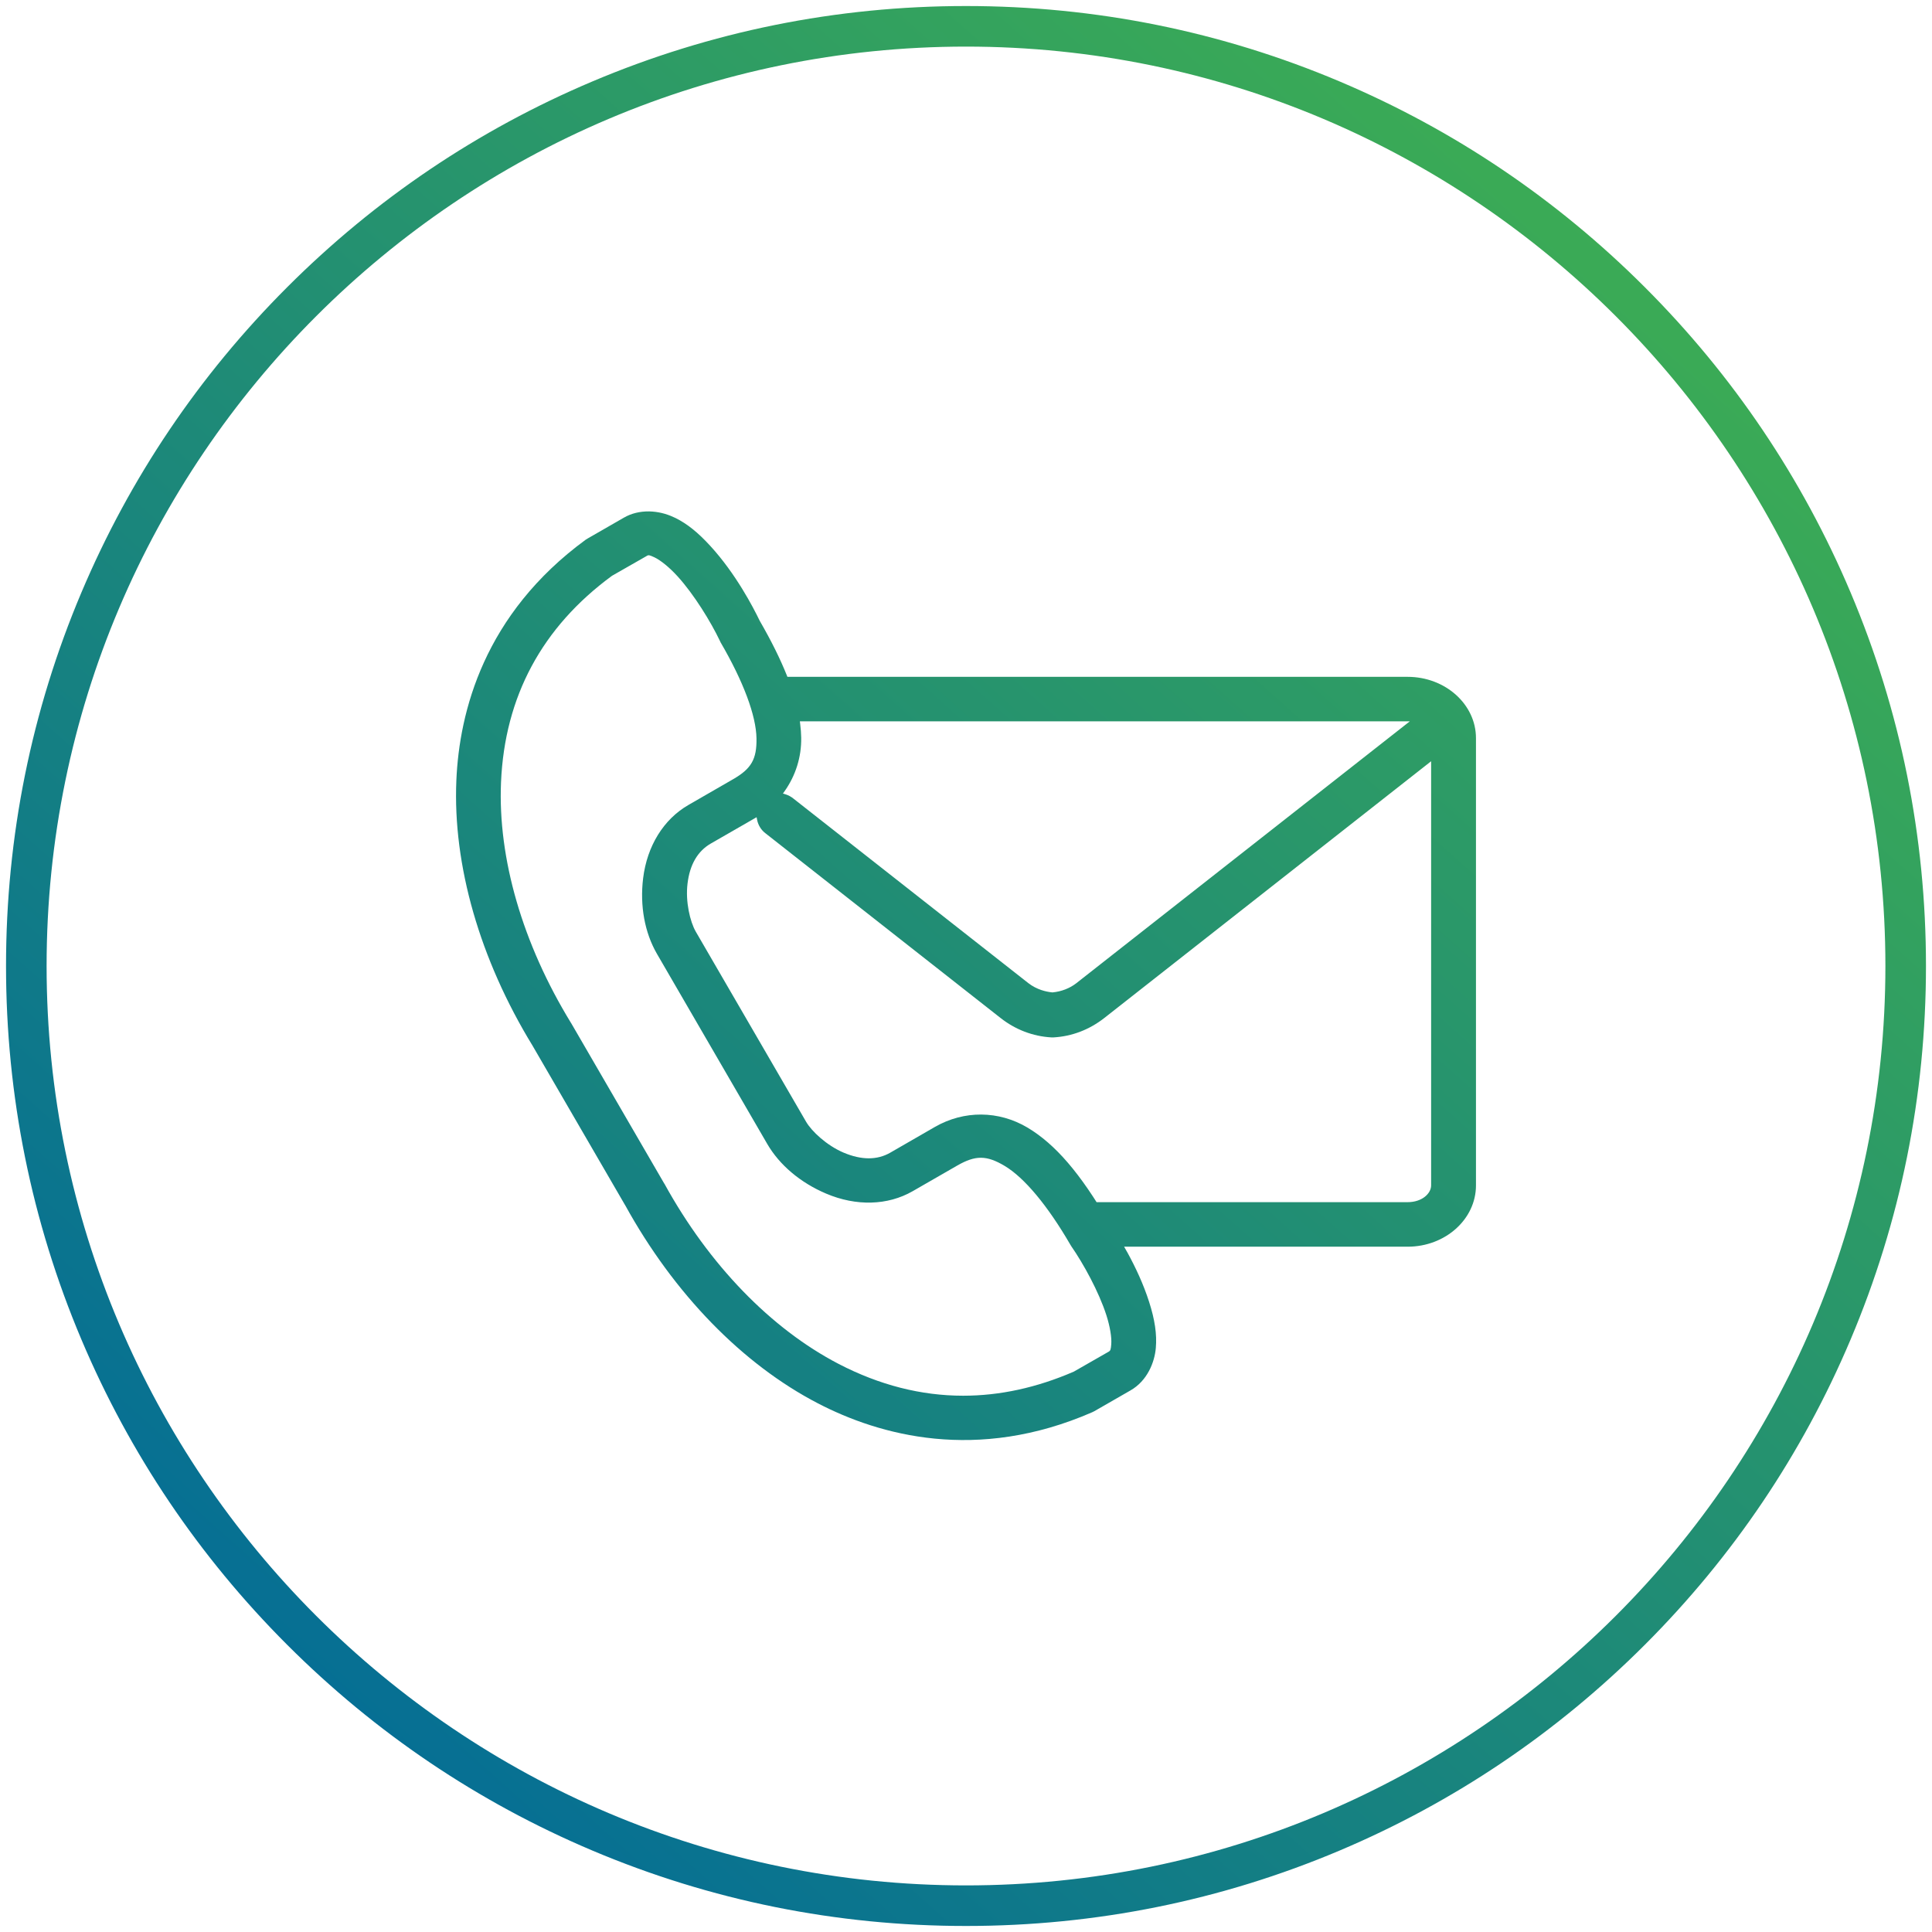
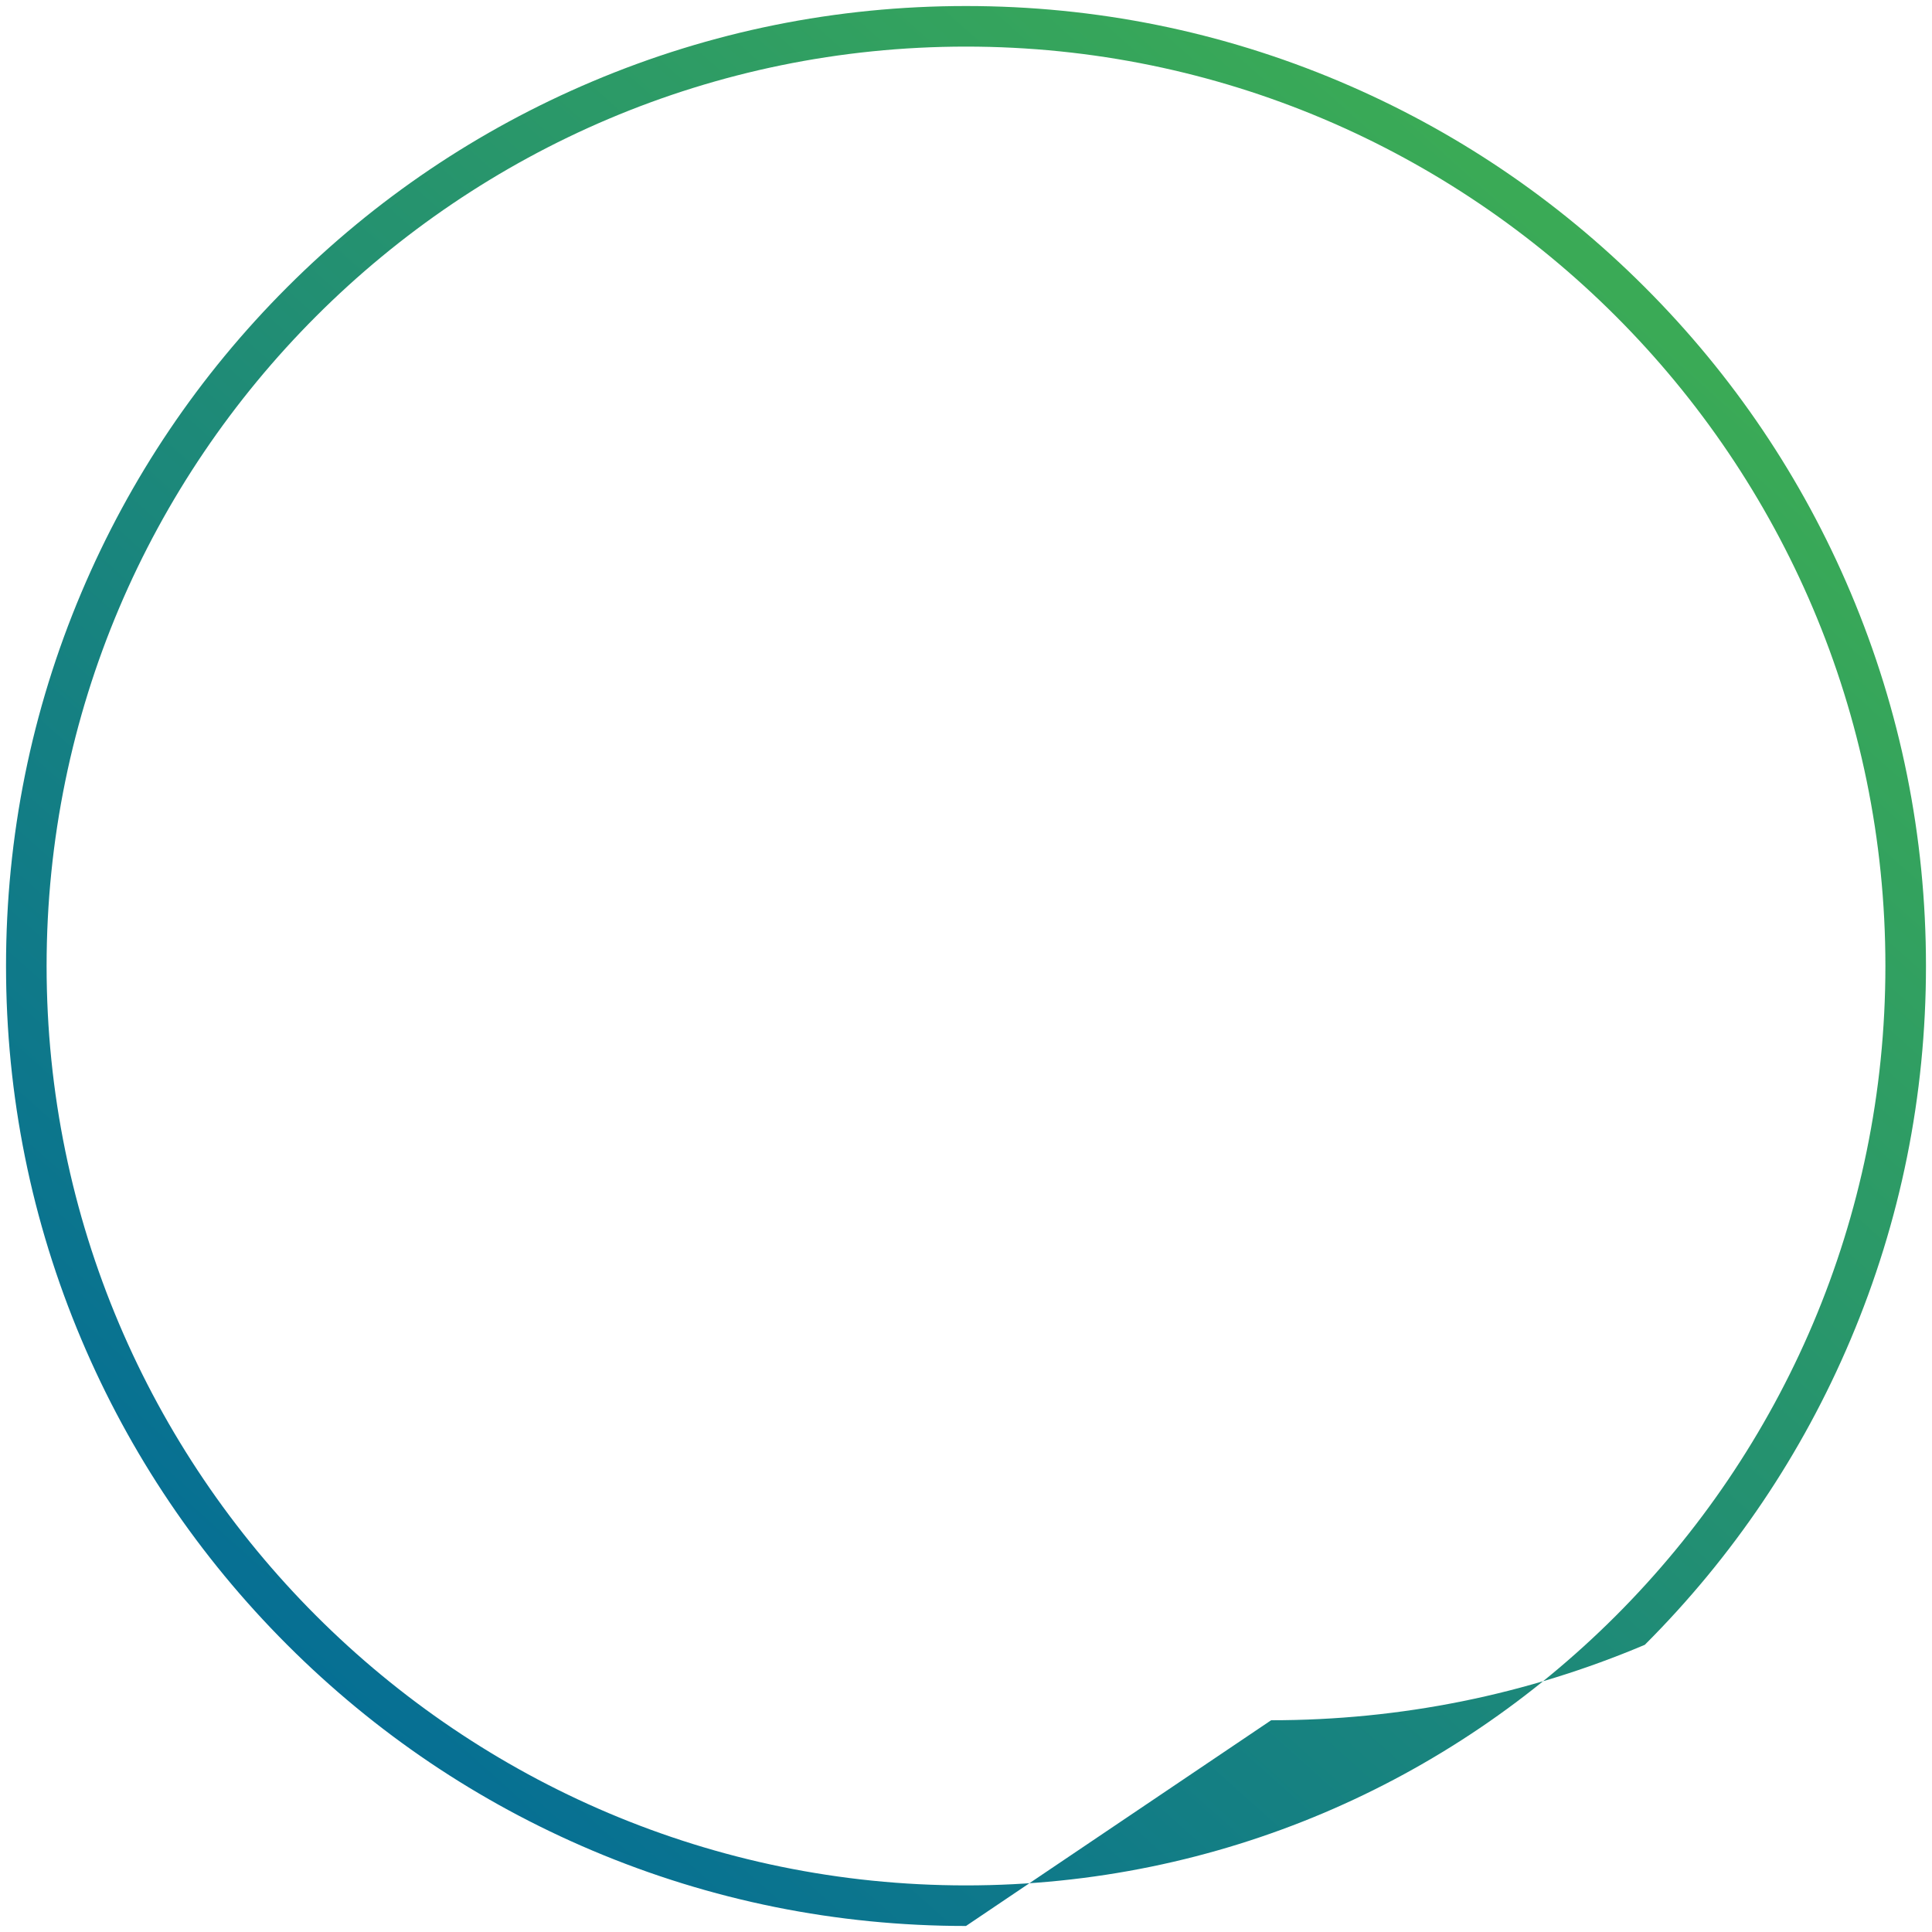
<svg xmlns="http://www.w3.org/2000/svg" xmlns:xlink="http://www.w3.org/1999/xlink" id="Vrstva_1" data-name="Vrstva 1" viewBox="0 0 1000 1000">
  <defs>
    <style>
      .cls-1 {
        fill: url(#Nepojmenovaný_přechod_7-3);
      }

      .cls-2 {
        fill: url(#Nepojmenovaný_přechod_7);
      }

      .cls-3 {
        fill: url(#Nepojmenovaný_přechod_7-2);
      }
    </style>
    <linearGradient id="Nepojmenovaný_přechod_7" data-name="Nepojmenovaný přechod 7" x1="155.35" y1="885.4" x2="835.52" y2="124.8" gradientUnits="userSpaceOnUse">
      <stop offset="0" stop-color="#056e95" />
      <stop offset="1" stop-color="#3bab55" />
    </linearGradient>
    <linearGradient id="Nepojmenovaný_přechod_7-2" data-name="Nepojmenovaný přechod 7" x1="148.7" y1="879.45" x2="828.87" y2="118.85" xlink:href="#Nepojmenovaný_přechod_7" />
    <linearGradient id="Nepojmenovaný_přechod_7-3" data-name="Nepojmenovaný přechod 7" x1="293.67" y1="531.94" x2="299.13" y2="525.83" xlink:href="#Nepojmenovaný_přechod_7" />
  </defs>
-   <path class="cls-2" d="M500,996.88c-67.07,0-132.15-13.14-193.41-39.05-59.17-25.03-112.31-60.85-157.94-106.48-45.63-45.63-81.46-98.77-106.48-157.94-25.91-61.27-39.05-126.34-39.05-193.41s13.14-132.15,39.05-193.41c25.03-59.17,60.85-112.31,106.48-157.94,45.63-45.63,98.77-81.46,157.94-106.48C367.85,16.26,432.93,3.12,500,3.12s132.15,13.14,193.41,39.05c59.17,25.03,112.31,60.85,157.94,106.48s81.46,98.77,106.48,157.94c25.91,61.27,39.05,126.34,39.05,193.41s-13.14,132.15-39.05,193.41c-25.03,59.17-60.85,112.31-106.48,157.94s-98.77,81.46-157.94,106.48c-61.27,25.91-126.34,39.05-193.41,39.05ZM500,24.12C237.6,24.12,24.12,237.6,24.12,500s213.48,475.88,475.88,475.88,475.88-213.48,475.88-475.88S762.4,24.12,500,24.12Z" />
+   <path class="cls-2" d="M500,996.88c-67.07,0-132.15-13.14-193.41-39.05-59.17-25.03-112.31-60.85-157.94-106.48-45.63-45.63-81.46-98.77-106.48-157.94-25.91-61.27-39.05-126.34-39.05-193.41s13.14-132.15,39.05-193.41c25.03-59.17,60.85-112.31,106.48-157.94,45.63-45.63,98.77-81.46,157.94-106.48C367.85,16.26,432.93,3.12,500,3.12s132.15,13.14,193.41,39.05c59.17,25.03,112.31,60.85,157.94,106.48s81.46,98.77,106.48,157.94c25.91,61.27,39.05,126.34,39.05,193.41s-13.14,132.15-39.05,193.41c-25.03,59.17-60.85,112.31-106.48,157.94c-61.27,25.91-126.34,39.05-193.41,39.05ZM500,24.12C237.6,24.12,24.12,237.6,24.12,500s213.48,475.88,475.88,475.88,475.88-213.48,475.88-475.88S762.4,24.12,500,24.12Z" />
  <g>
-     <path class="cls-3" d="M565.92,645.29h162.66c19.51,0,35.38-14.23,35.38-31.72v-231.52c0-17.49-15.87-31.72-35.38-31.72h-321.02l-.25-.63c-3.5-8.75-8.1-18.02-14.07-28.36-3.32-6.91-12.39-24.38-25.55-38.73-6.36-6.96-11.97-11.47-18.02-14.48l-1.07-.48c-3.88-1.83-8.21-2.85-12.54-2.95-4.89-.06-9.31,1.02-13.16,3.25l-18.61,10.7c-.38.22-.73.44-1.08.66-52.62,38.5-65.48,89.03-67,124.63-1.88,43.87,12.13,92.64,39.46,137.34l47.87,82.48h.02c25.26,45.89,60.7,82.33,99.79,102.61,31.77,16.49,82.19,30.68,141.99,4.6.48-.21.82-.37,1.1-.55l18.66-10.72c8.75-4.98,12.53-14.62,13.15-21.98.62-7.05-.5-14.67-3.5-23.96-5.9-18.44-16.61-35.02-20.94-41.29-14.64-25.17-27.55-40.2-41.92-48.8-14.95-8.91-32.89-9.05-47.99-.37l-23.12,13.33c-6.76,3.89-14.87,3.88-24.12-.02-8.77-3.73-16.58-11.06-19.47-16.07l-57.07-98.35c-2.93-5.09-5.41-15.53-4.25-24.87,1.17-9.81,5.23-16.77,12.06-20.71l23.69-13.62.27,1.39c.54,2.76,2.13,5.29,4.36,6.96l121.68,95.6c7.64,6,16.68,9.46,26.16,10.01.44.02.89.02,1.34,0,9.44-.54,18.47-4.01,26.13-10.01l169.19-132.92v219.54c0,4.17-4.66,8.68-12.18,8.68h-162.66c-3.13,0-6.03,1.18-8.23,3.36-2.19,2.18-3.4,5.08-3.4,8.17s1.21,5.97,3.4,8.15c2.2,2.19,5.13,3.37,8.23,3.36ZM379.45,403.32l-23.12,13.33c-12.86,7.4-21.41,21.24-23.45,37.95-1.74,14.24.8,28.13,7.16,39.11l57.07,98.36c6.36,10.96,17.2,20.1,30.51,25.75,15.56,6.61,31.87,6.15,44.75-1.24l23.12-13.3c9.44-5.41,15.16-5.37,24.48.17,10.21,6.07,22.3,20.56,34.05,40.82.18.32.34.57.53.86,6.19,8.92,14.2,23.43,18.13,35.67,1.83,5.72,2.8,11.46,2.51,14.99-.24,2.7-.33,3.29-1.43,3.89l-.2.11-17.71,10.14c-19.2,8.33-38.34,12.49-57.3,12.49-21.77,0-43.32-5.49-64.46-16.45-35.1-18.25-67.12-51.35-90.15-93.21-.03-.04-.05-.07-.08-.11l-.12-.17-48.09-82.88c-.08-.1-.14-.2-.18-.27-25-40.87-37.83-85.04-36.14-124.43,1.9-44.34,21.23-80.3,57.44-106.87l.1-.06,17.6-10.05c.08-.05.15-.09.21-.13.28-.19.67-.44,1.31-.37h.06c.52.1,1.23.37,2.69,1.05,3.26,1.55,7.78,5.25,11.81,9.66,8.68,9.46,17.51,23.99,22.03,33.5.13.26.28.56.41.87,11.79,20.24,18.38,37.87,18.57,49.67.18,10.77-2.65,15.72-12.13,21.16ZM557.17,508.86c-3.38,2.65-7.76,4.36-12.32,4.8h-.1s-.1,0-.1,0c-3.24-.32-8.01-1.41-12.39-4.8l-121.66-95.57c-1.22-.98-2.57-1.7-4.02-2.15l-1.33-.41.81-1.14c5.81-8.2,8.8-17.81,8.64-27.78-.03-2.17-.21-4.56-.55-7.31l-.14-1.13h315.69l-172.53,135.48Z" />
-     <polygon class="cls-1" points="296.4 528.88 296.4 528.88 296.4 528.88 296.4 528.88" />
-   </g>
+     </g>
</svg>